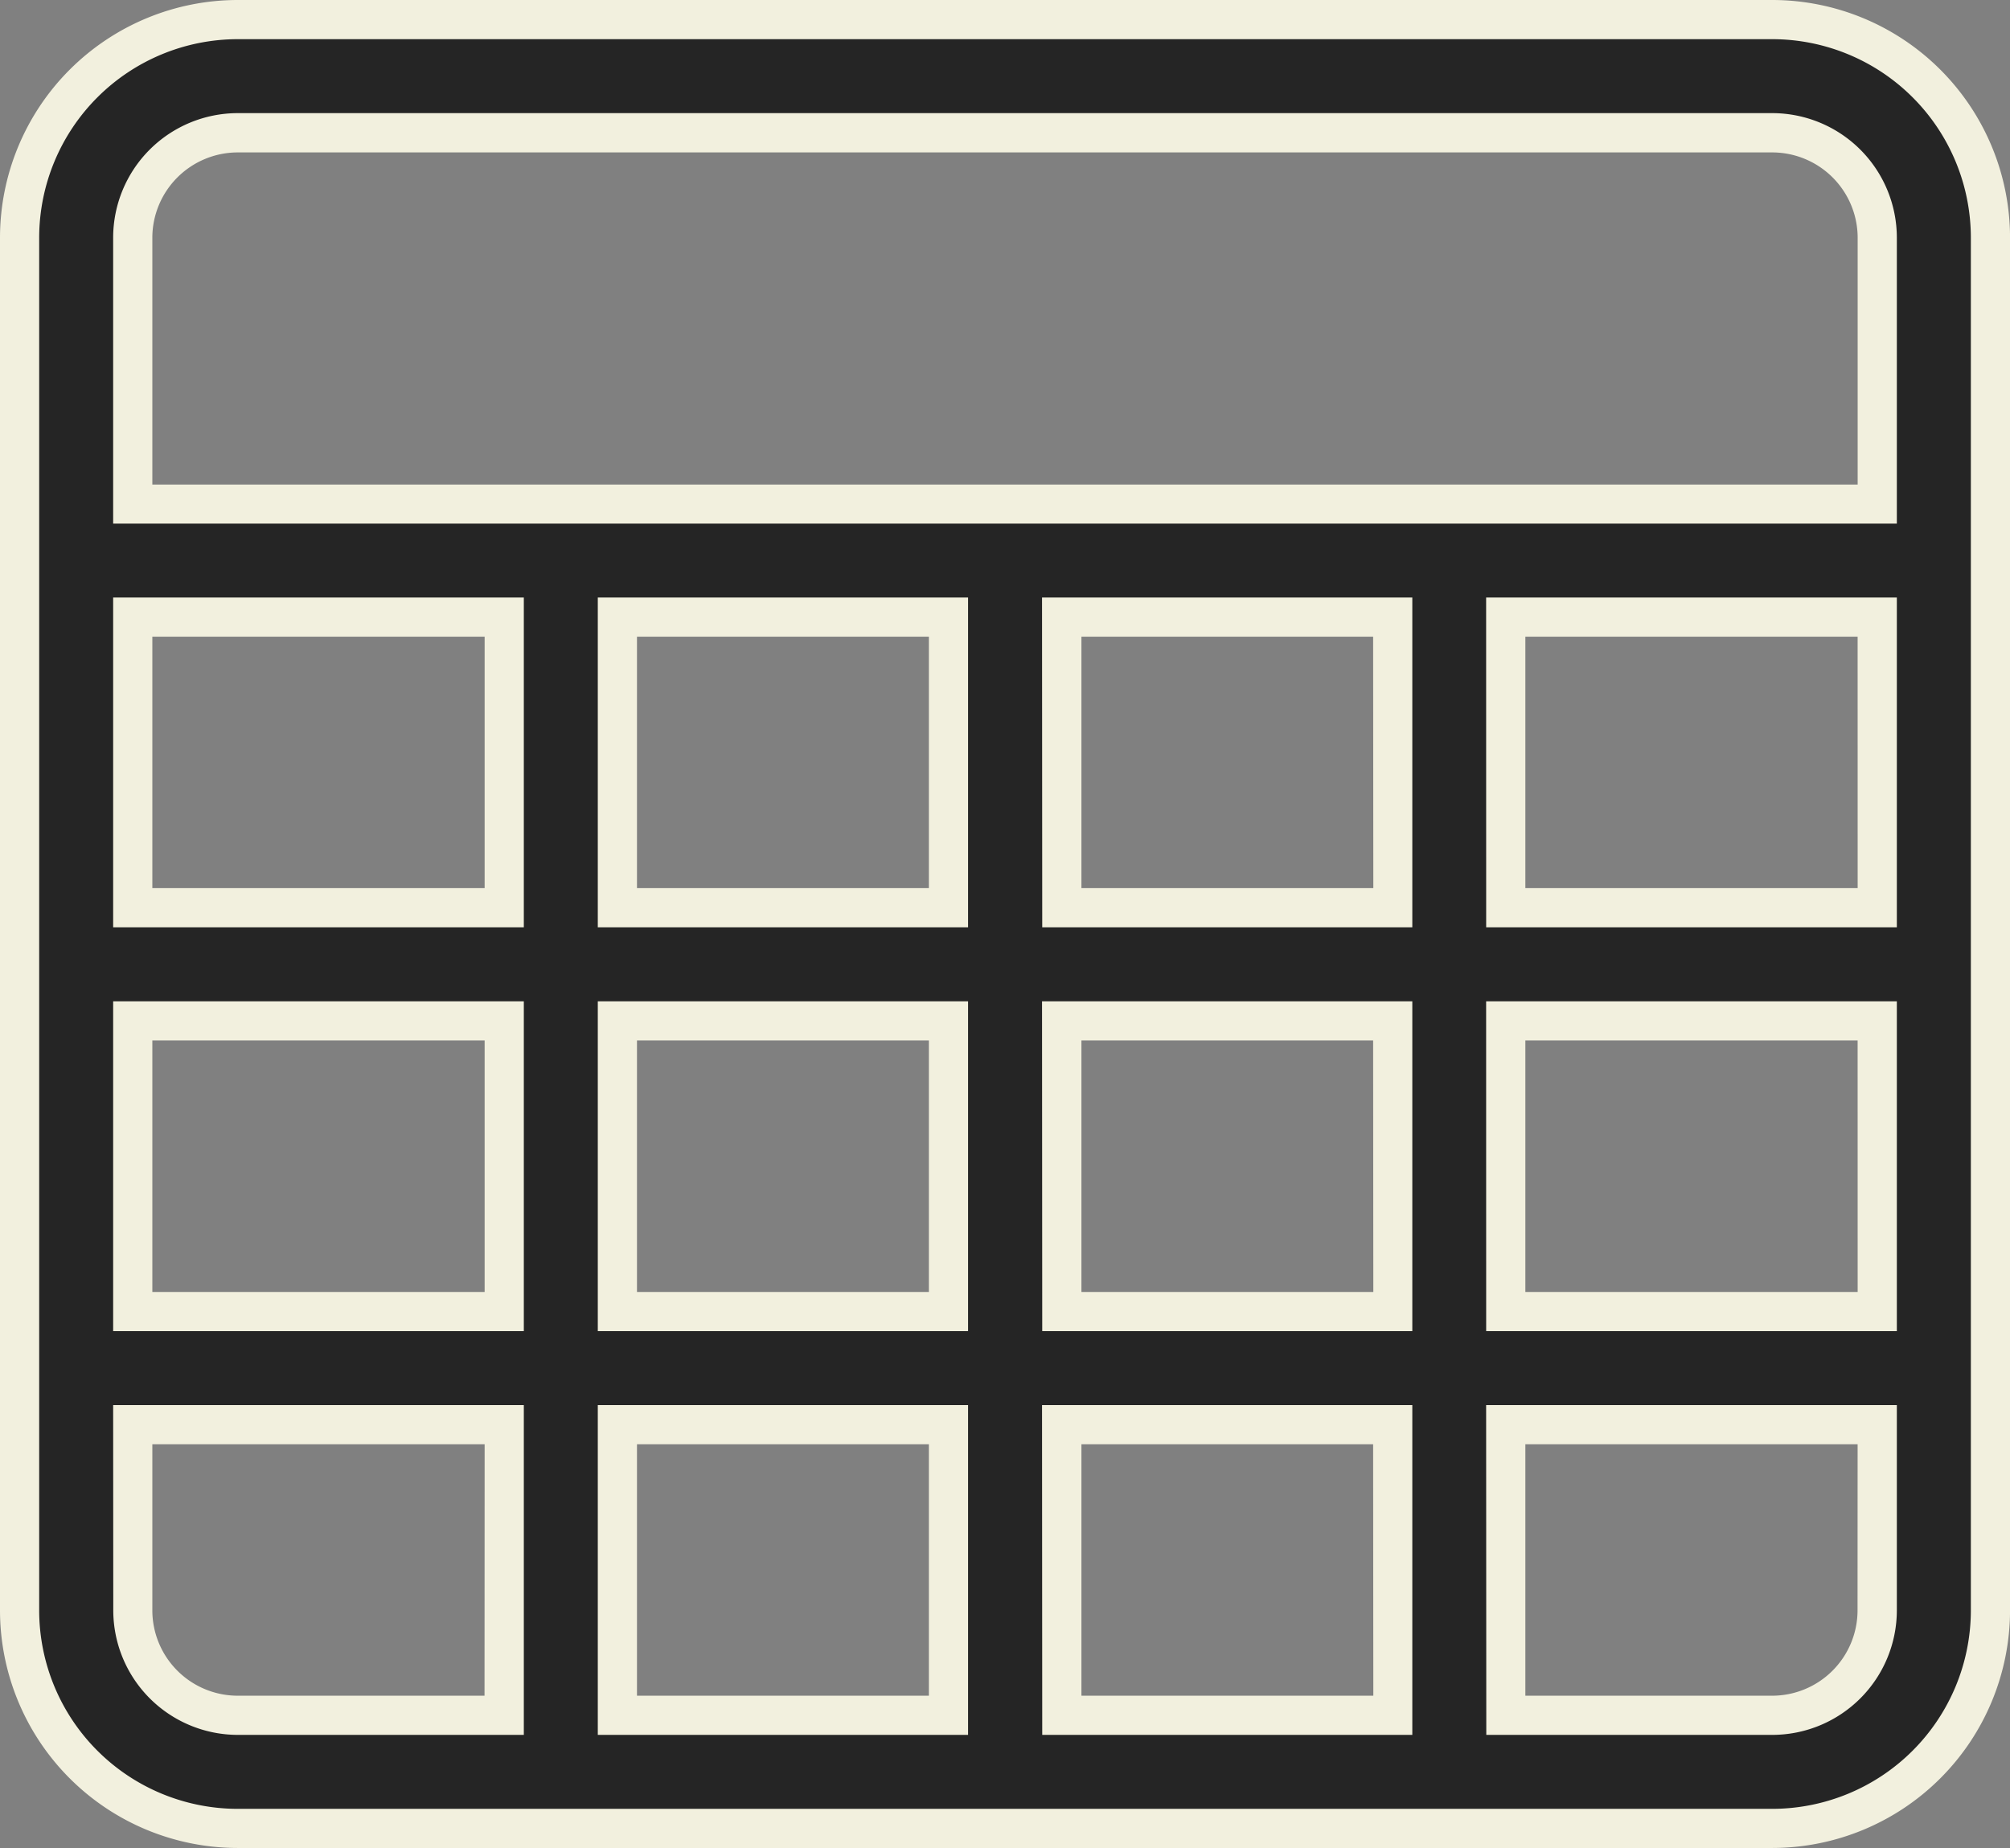
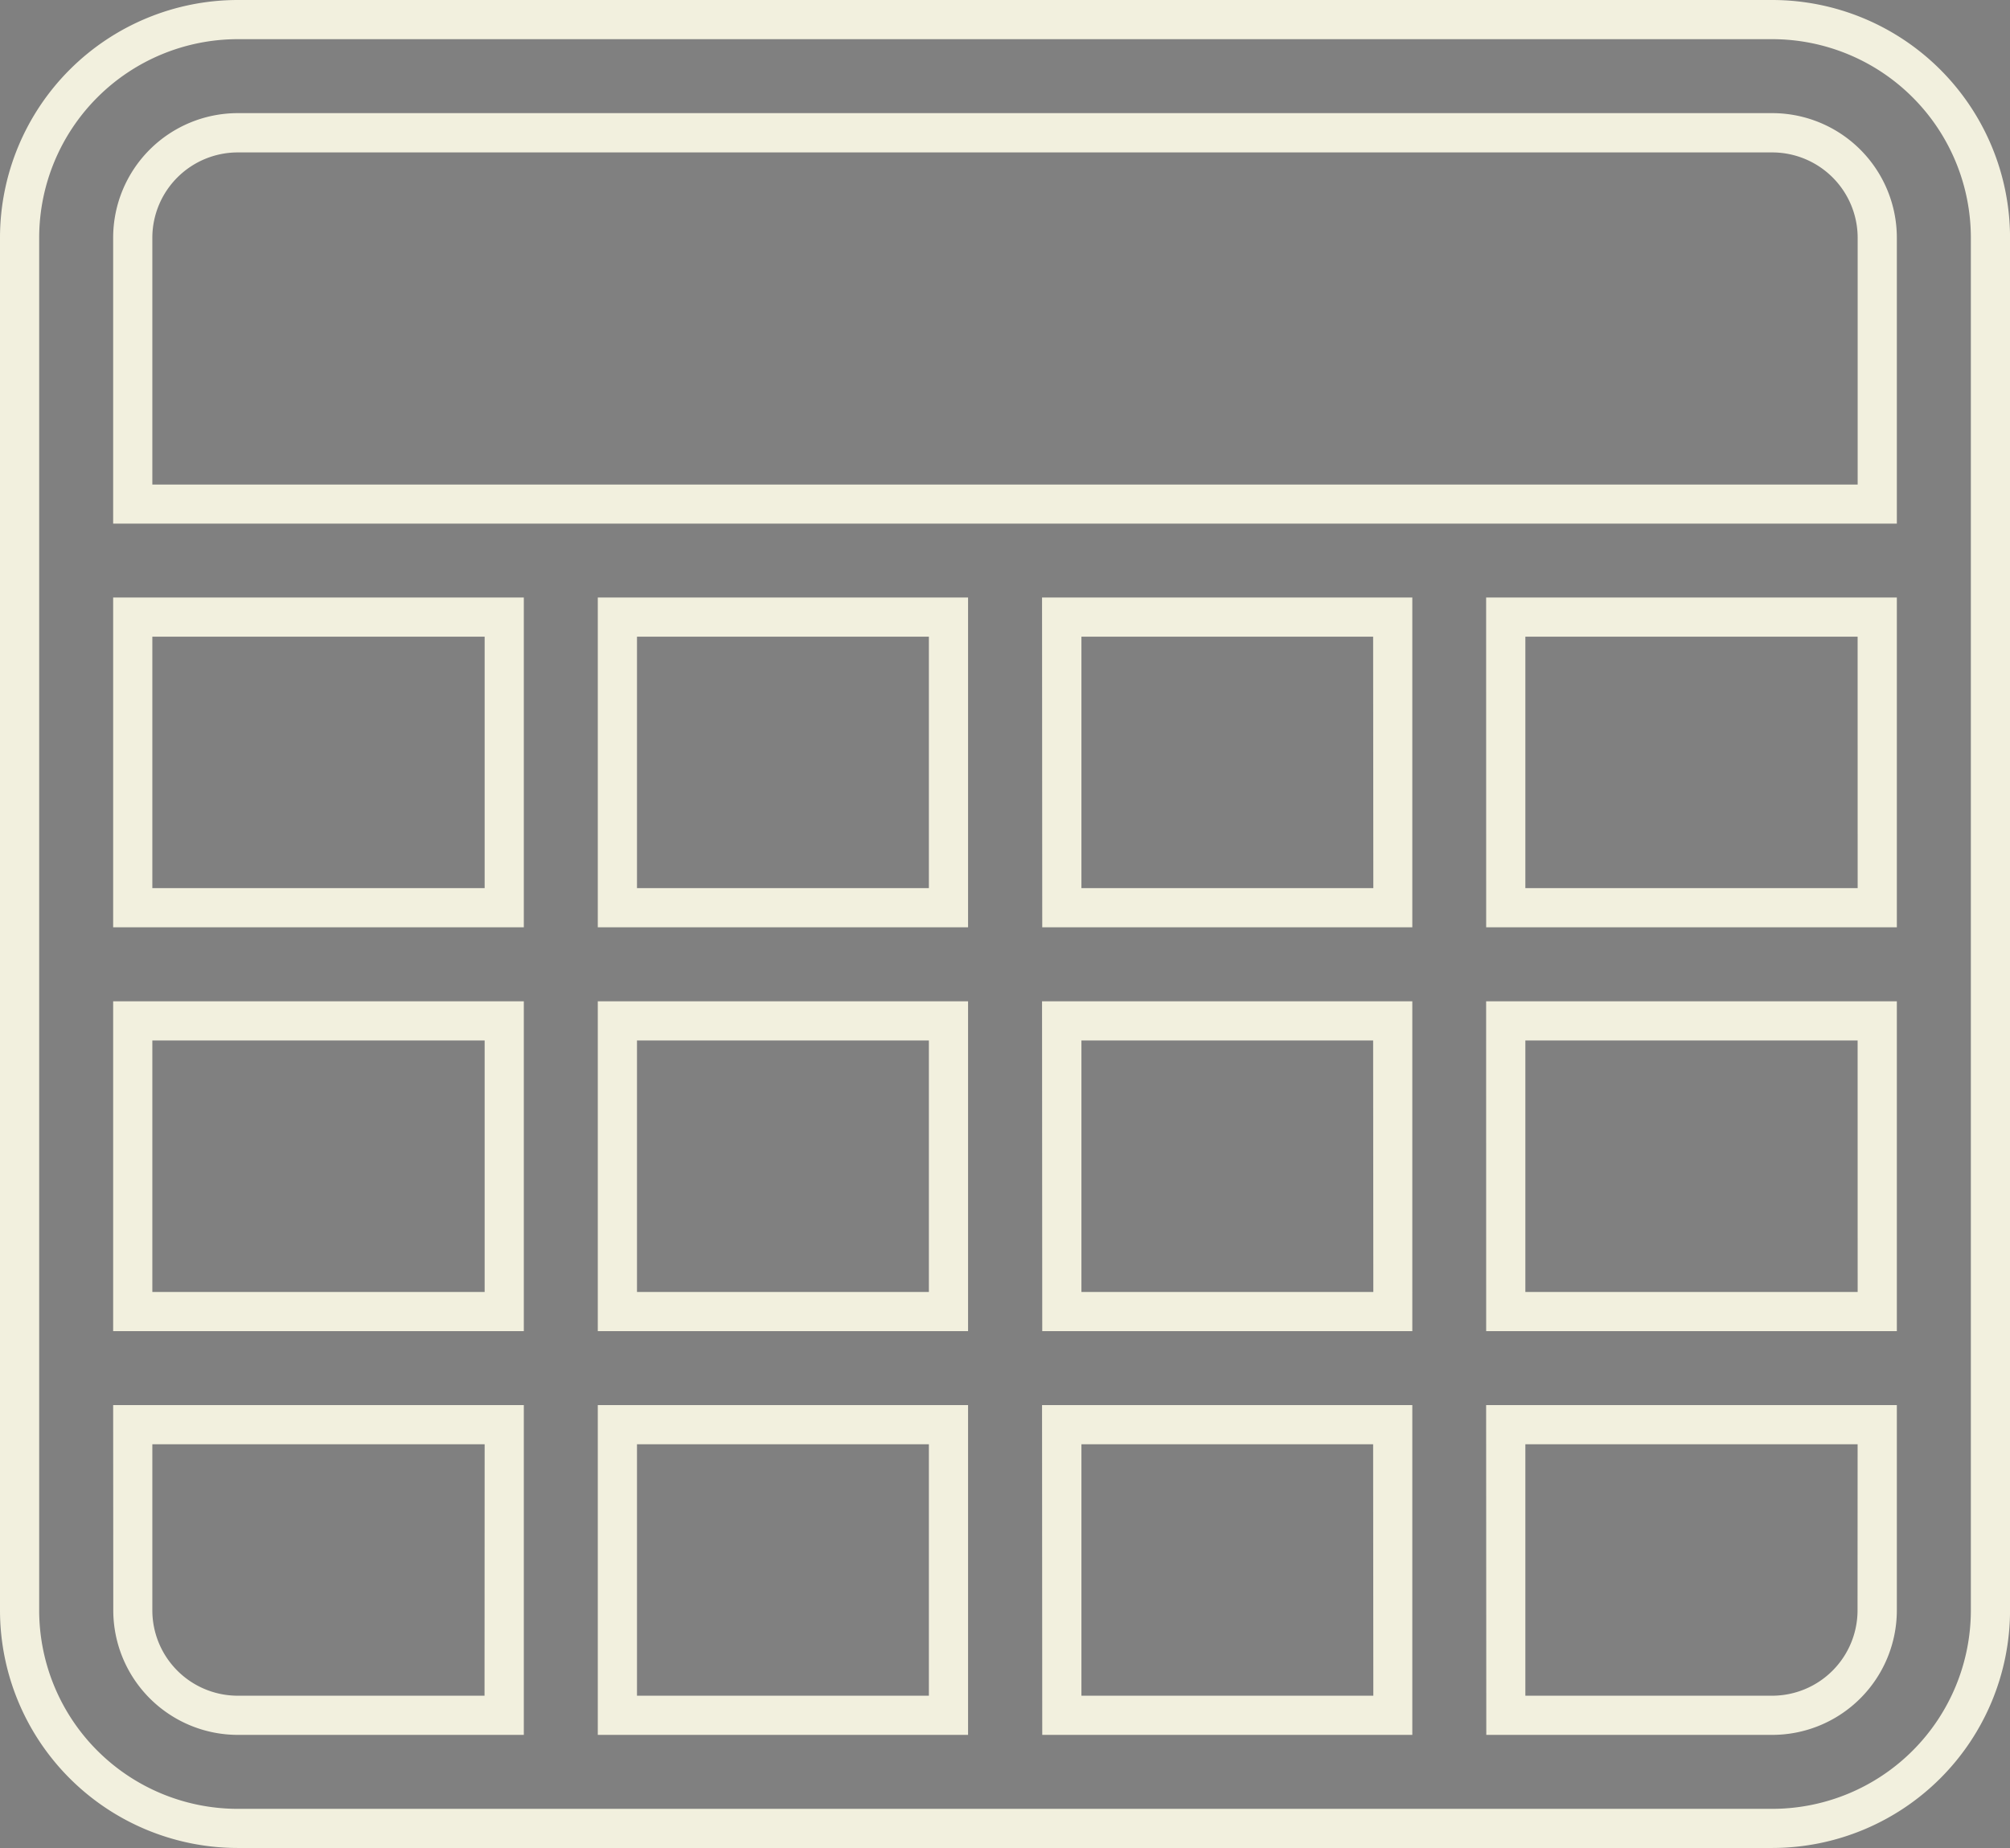
<svg xmlns="http://www.w3.org/2000/svg" width="51.299" height="47.175" viewBox="0 0 51.299 47.175">
  <rect x="0" y="0" width="51.299" height="47.175" fill="#808080" stroke="none" />
  <g transform="translate(-991.624 -5109.5)">
-     <path d="M44.733,4.92H5.566A5.571,5.571,0,0,0,0,10.486V45.533a5.571,5.571,0,0,0,5.566,5.562H44.733A5.574,5.574,0,0,0,50.3,45.528V10.486A5.574,5.574,0,0,0,44.733,4.92Zm0,43.291h-6.8V40.792h9.481v4.741A2.681,2.681,0,0,1,44.733,48.211ZM47.411,30.48V37.9H37.93V30.48h9.481Zm0-10.307v7.419H37.93V20.173ZM35.046,40.788v7.419H26.6V40.788h8.45Zm0-10.307V37.9H26.6V30.48h8.45Zm0-10.307v7.419H26.6V20.173ZM23.708,40.788v7.419h-8.45V40.788h8.45Zm0-10.307V37.9h-8.45V30.48h8.45Zm0-10.307v7.419h-8.45V20.173ZM12.369,40.788v7.419h-6.8a2.681,2.681,0,0,1-2.678-2.678V40.788h9.481Zm0-10.307V37.9H2.888V30.48h9.481Zm0-10.307v7.419H2.888V20.173Zm35.042-9.687v6.8H2.888v-6.8A2.681,2.681,0,0,1,5.566,7.808H44.733A2.681,2.681,0,0,1,47.411,10.486Z" transform="translate(992.124 5105.08)" fill="#252525" />
    <path d="M5.566,4.42H44.733A6.073,6.073,0,0,1,50.8,10.486V45.528a6.073,6.073,0,0,1-6.066,6.066H5.566A6.071,6.071,0,0,1-.5,45.533V10.486A6.073,6.073,0,0,1,5.566,4.42ZM44.733,50.595A5.072,5.072,0,0,0,49.8,45.528V10.486A5.072,5.072,0,0,0,44.733,5.42H5.566A5.072,5.072,0,0,0,.5,10.486V45.533a5.07,5.07,0,0,0,5.066,5.062ZM5.566,7.308H44.733a3.182,3.182,0,0,1,3.178,3.178v7.3H2.388v-7.3A3.182,3.182,0,0,1,5.566,7.308Zm41.345,9.481v-6.3a2.181,2.181,0,0,0-2.178-2.178H5.566a2.181,2.181,0,0,0-2.178,2.178v6.3ZM2.388,19.673H12.869v8.419H2.388Zm9.481,1H3.388v6.419h8.481Zm2.888-1h9.45v8.419h-9.45Zm8.45,1h-7.45v6.419h7.45Zm2.888-1h9.45v8.419H26.1Zm8.45,1H27.1v6.419h7.45Zm2.884-1H47.911v8.419H37.43Zm9.481,1H38.43v6.419h8.481ZM2.388,29.98H12.869V38.4H2.388Zm9.481,1H3.388V37.4h8.481Zm2.888-1h9.45V38.4h-9.45Zm8.45,1h-7.45V37.4h7.45Zm2.888-1h9.45V38.4H26.1Zm8.45,1H27.1V37.4h7.45Zm2.884-1H47.911V38.4H37.43Zm9.481,1H38.43V37.4h8.481ZM2.388,40.288H12.869v8.419h-7.3a3.182,3.182,0,0,1-3.178-3.178Zm9.481,1H3.388v4.241a2.181,2.181,0,0,0,2.178,2.178h6.3Zm2.888-1h9.45v8.419h-9.45Zm8.45,1h-7.45v6.419h7.45Zm2.888-1h9.45v8.419H26.1Zm8.45,1H27.1v6.419h7.45Zm2.884-1H47.911v5.241a3.182,3.182,0,0,1-3.178,3.178h-7.3Zm9.481,1H38.43v6.419h6.3a2.181,2.181,0,0,0,2.178-2.178Z" transform="translate(992.124 5105.08)" fill="#f2f0de" />
  </g>
</svg>